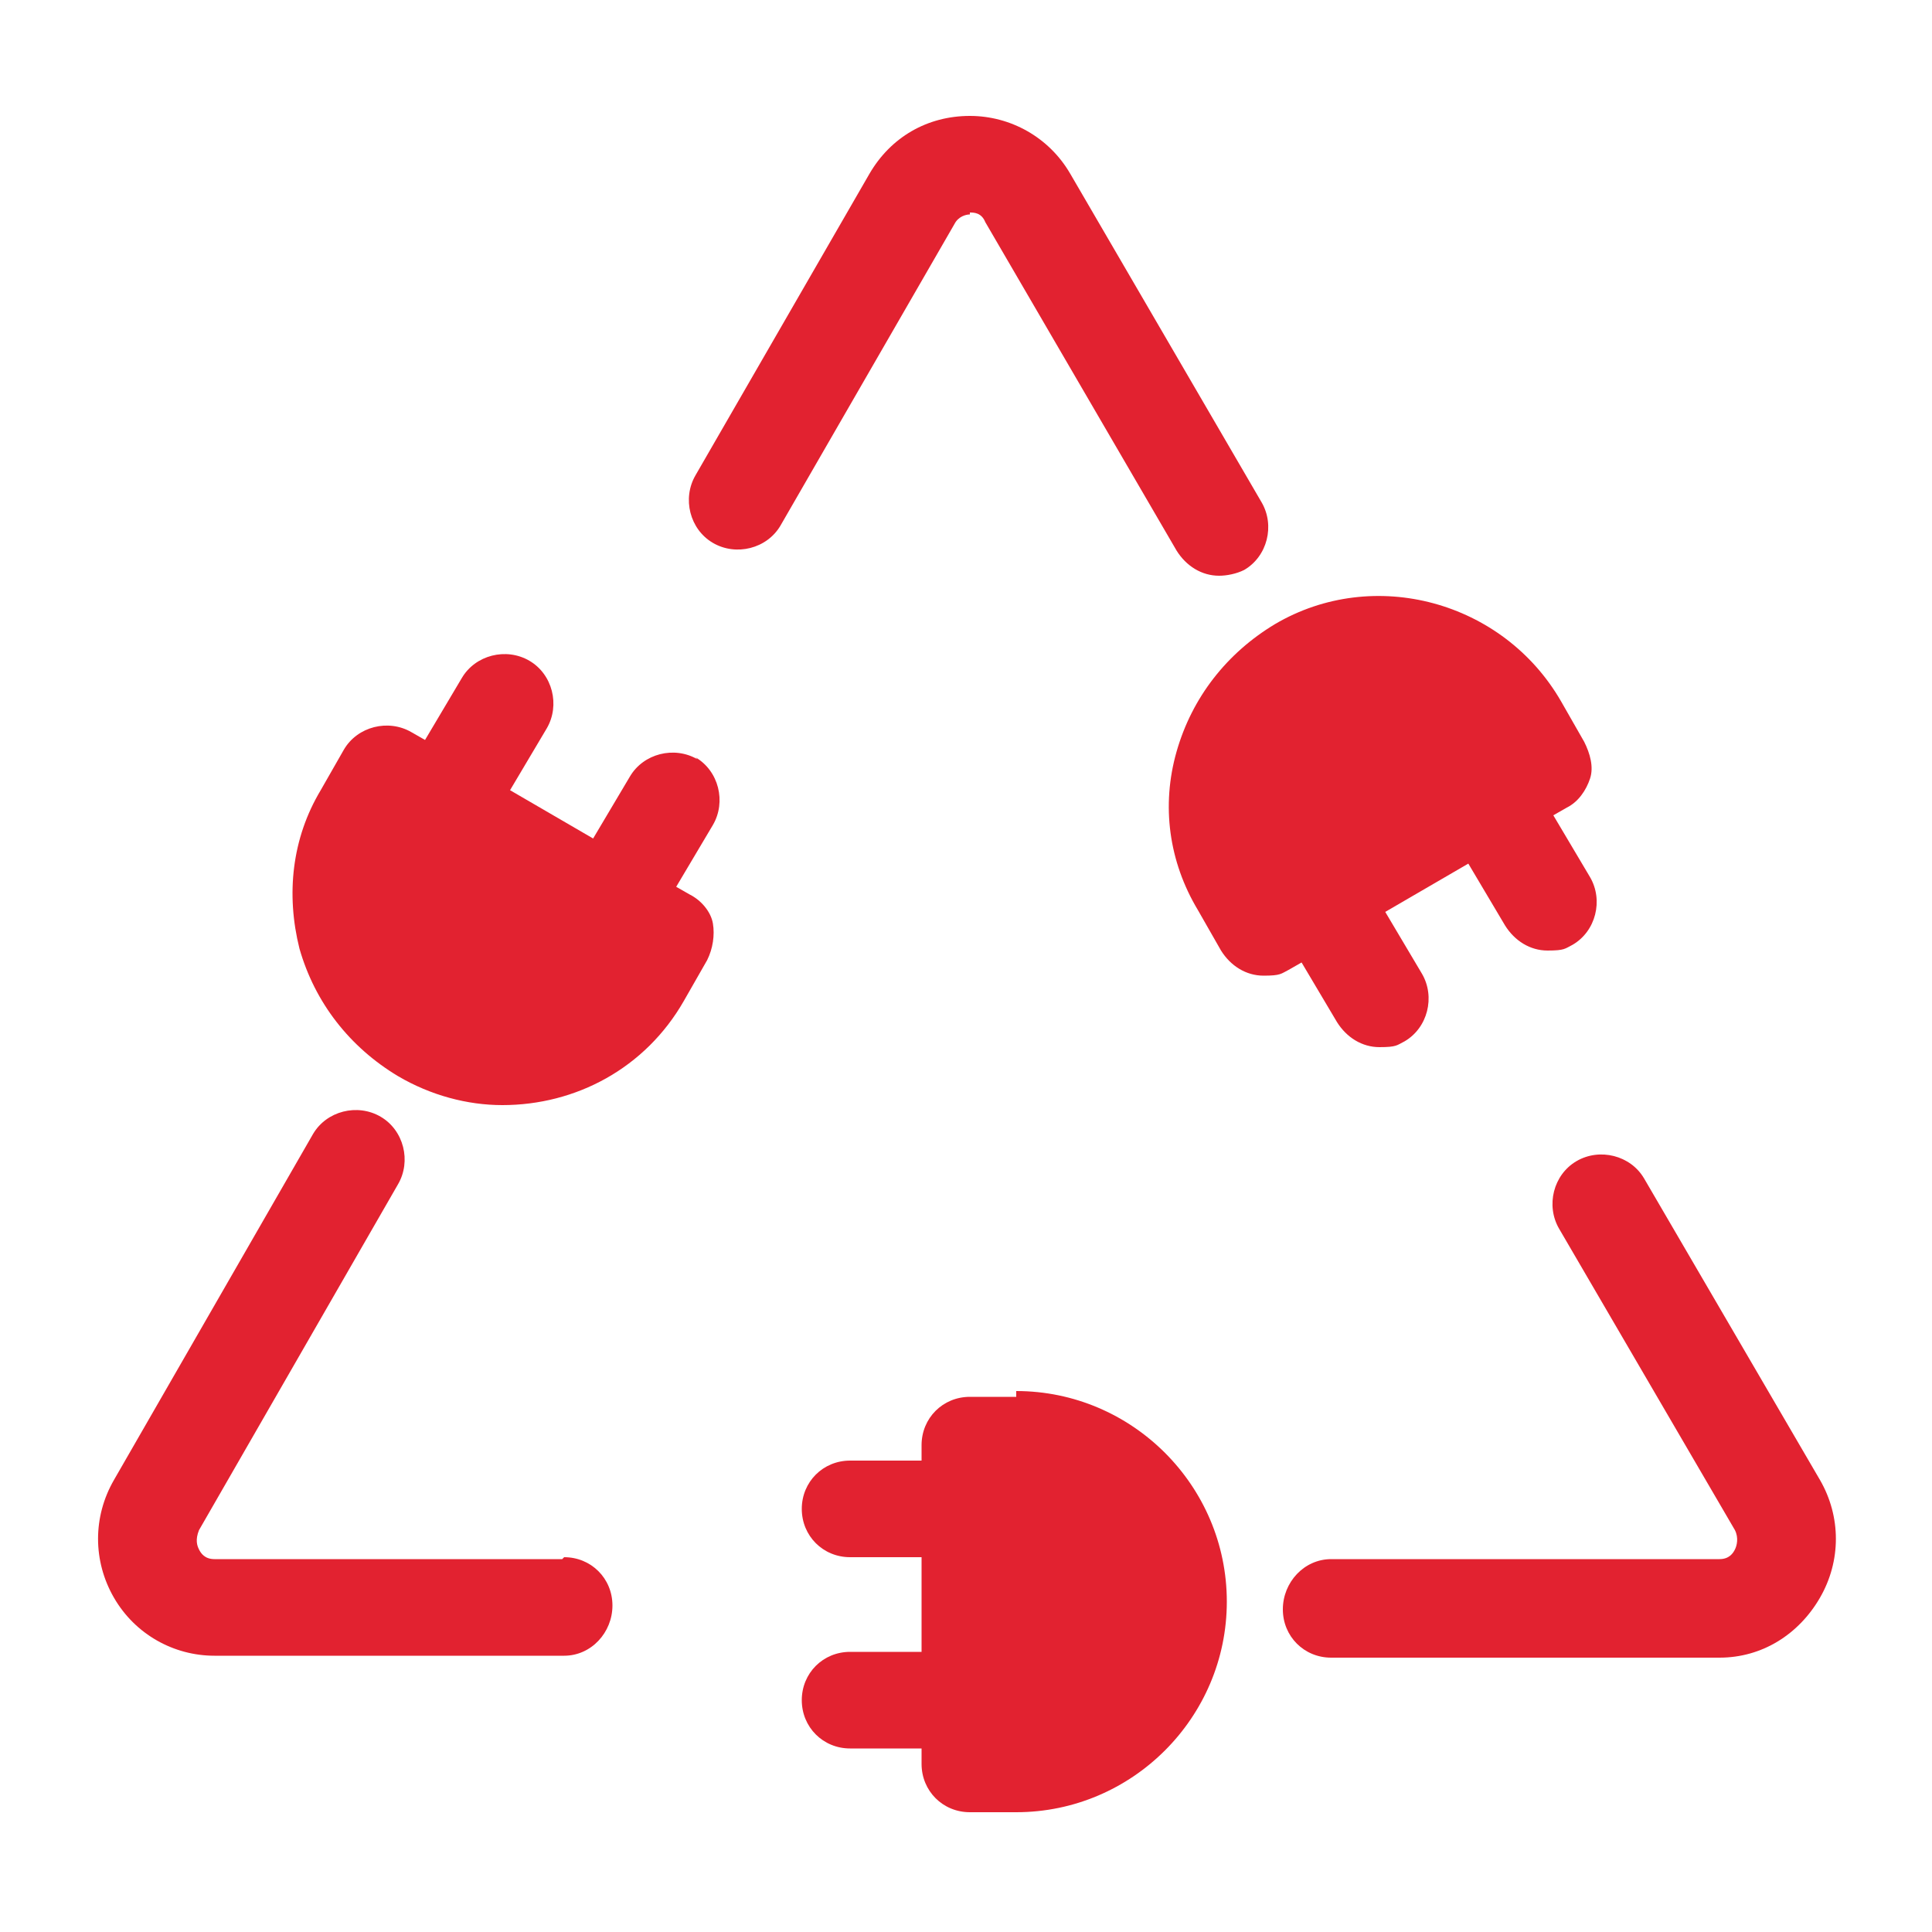
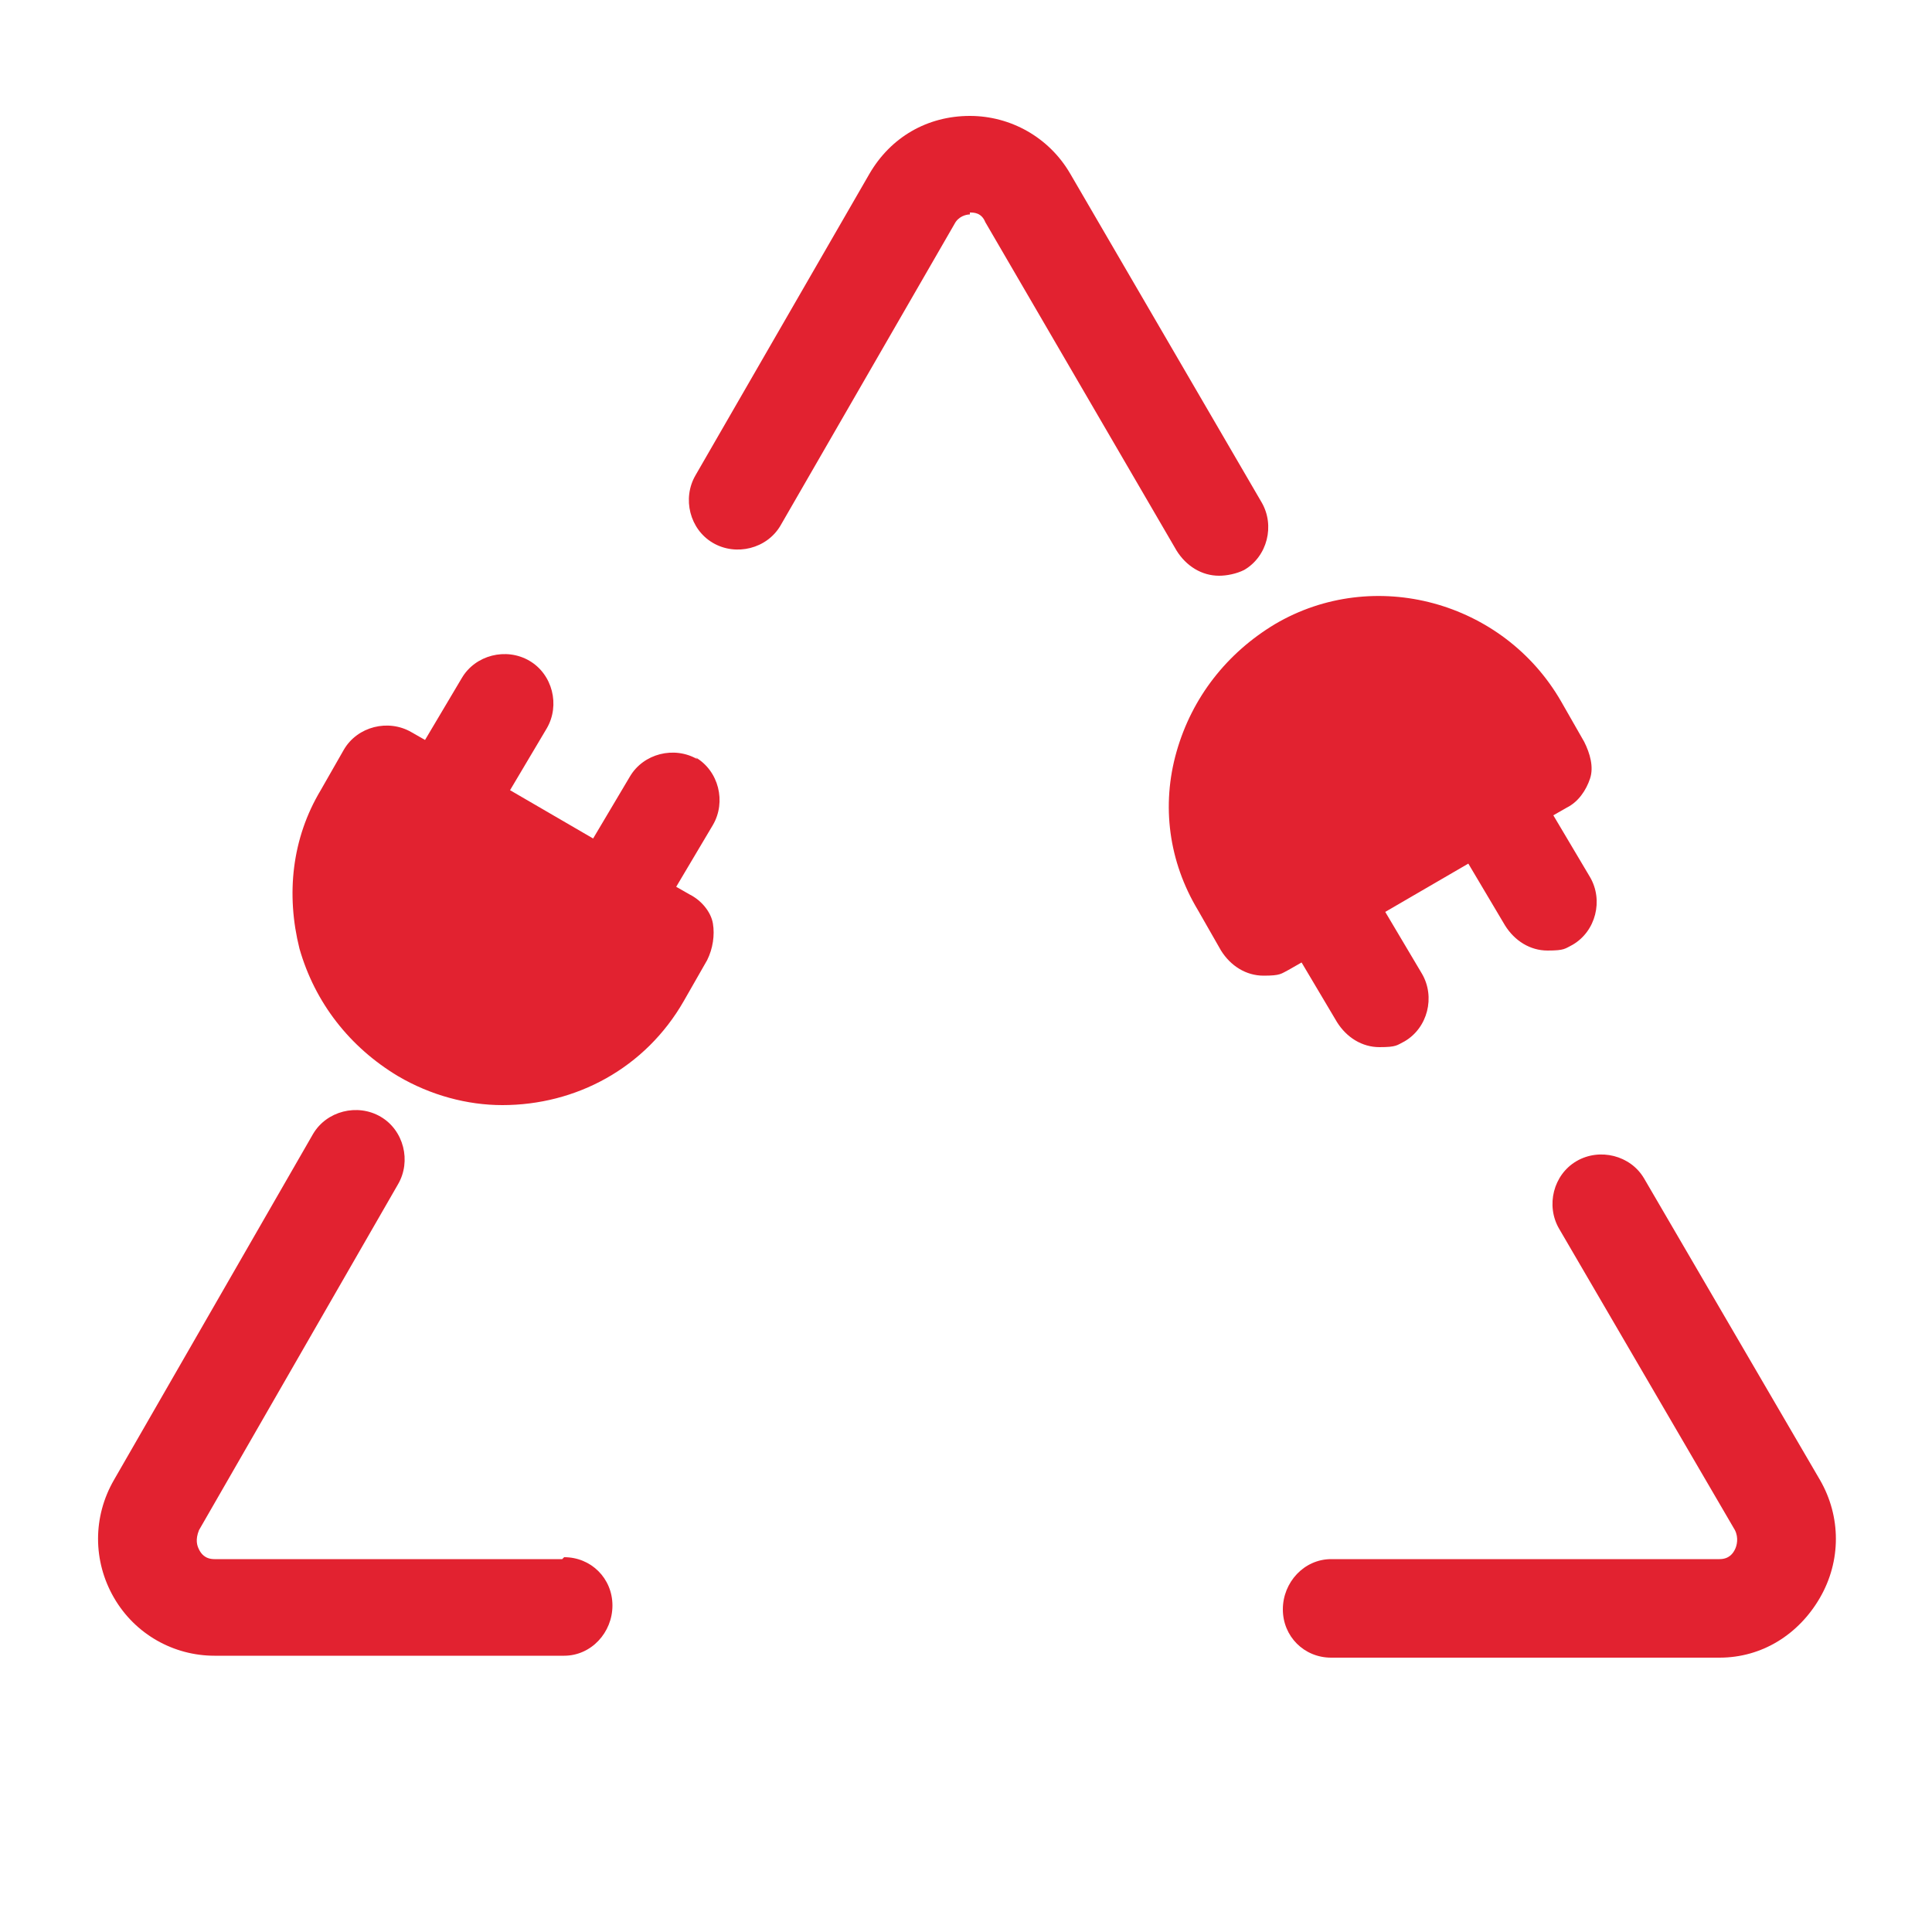
<svg xmlns="http://www.w3.org/2000/svg" version="1.1" viewBox="0 0 100 100">
  <defs>
    <style>
      .st0 {
        fill: #e22230;
      }

      .st1 {
        display: none;
      }
    </style>
  </defs>
  <g id="locally-owned" class="st1">
    <g>
      <path class="st0" d="M38.8,39.8l1.5-27.7h-11.4l-4.5,27.9c1.5,2.5,4.3,4.1,7.4,4.1s5.5-1.4,7.1-3.6c0-.2,0-.4,0-.6Z" />
-       <path class="st0" d="M50,44.1c2.8,0,5.4-1.4,7-3.6,0-.1,0-.3,0-.5l-1.5-28h-11.4l-1.5,27.8c1.5,2.6,4.4,4.2,7.5,4.2Z" />
      <path class="st0" d="M60.7,39.8c1.5,2.6,4.4,4.3,7.5,4.3s5.4-1.3,7-3.5c0-.1,0-.2,0-.3l-4.6-28.2h-11.4l1.5,27.6s0,0,0,0Z" />
      <path class="st0" d="M20.7,40.3c0-.2,0-.5,0-.7l4.5-27.5h-7.4c-1.7,0-3.3,1-4,2.6l-8.7,19.8c0,.4,0,.8,0,1.3,0,4.6,3.8,8.3,8.6,8.3s5.6-1.4,7.1-3.7Z" />
      <path class="st0" d="M22.7,43.8c-2,2.1-4.7,3.5-7.7,3.9v35.9c0,2.4,1.9,4.3,4.3,4.3h15v-40.4c-.8.2-1.6.3-2.5.3-3.5,0-6.8-1.5-9.1-3.9ZM30.3,72.7c0,1-.8,1.9-1.9,1.9s-1.9-.8-1.9-1.9v-6.6c0-1,.8-1.9,1.9-1.9s1.9.8,1.9,1.9v6.6Z" />
      <path class="st0" d="M77.3,43.8c-2.3,2.5-5.6,3.9-9.1,3.9s-6.8-1.5-9.1-3.9c-2.3,2.5-5.6,3.9-9.1,3.9s-6.8-1.5-9.1-3.9c-.8.9-1.8,1.7-2.9,2.3v41.8h42.7c2.4,0,4.3-1.9,4.3-4.3v-35.9c-3-.3-5.7-1.7-7.7-3.9ZM78.2,70.4l-14.3,14.1c-.4.4-.8.5-1.3.5s-1-.2-1.3-.6c-.7-.7-.7-1.9,0-2.6l14.3-14.1c.7-.7,1.9-.7,2.6,0,.7.7.7,1.9,0,2.6ZM77.6,57.9l-21.1,20.8c-.4.4-.8.5-1.3.5s-1-.2-1.3-.6c-.7-.7-.7-1.9,0-2.6l21.1-20.8c.7-.7,1.9-.7,2.6,0,.7.7.7,1.9,0,2.6Z" />
      <path class="st0" d="M82.2,12.1h-7.9l4.5,27.5c0,0,0,.1.1.2,1.5,2.6,4.4,4.3,7.5,4.3,4.7,0,8.6-3.7,8.6-8.3s0-.8,0-1.3l-8.7-19.8c-.7-1.6-2.2-2.6-4-2.6Z" />
    </g>
  </g>
  <g id="family-owned" class="st1">
    <g>
      <path class="st0" d="M64.5,44.2c-2.1-3.6-2.1-8.1,0-11.7,2.1-3.6,5.9-5.8,10.1-5.8s8,2.2,10.1,5.8c2.1,3.6,2.1,8.1,0,11.7-2.1,3.6-5.9,5.8-10.1,5.8s-8-2.2-10.1-5.8ZM78.8,54.4h-8.3c-2.9,0-5.6.8-8,2.1,4.9,3.1,8.2,8.5,8.2,14.8s-.1,1.4-.3,2.1h22c1.5,0,2.7-1.2,2.7-2.7,0-9-7.3-16.2-16.2-16.2ZM25.4,50c4.2,0,8-2.2,10.1-5.8,2.1-3.6,2.1-8.1,0-11.7-2.1-3.6-5.9-5.8-10.1-5.8s-8,2.2-10.1,5.8c-2.1,3.6-2.1,8.1,0,11.7,2.1,3.6,5.9,5.8,10.1,5.8ZM29.4,71.3c0-6.2,3.3-11.7,8.2-14.8-2.4-1.3-5.1-2.1-8-2.1h-8.3c-9,0-16.2,7.3-16.2,16.2s1.2,2.7,2.7,2.7h22c-.2-.7-.3-1.3-.3-2.1Z" />
      <g>
        <path class="st0" d="M46.8,58.9c-6.8,0-12.4,5.5-12.4,12.4s.9,2.1,2.1,2.1h27c1.1,0,2.1-.9,2.1-2.1,0-6.8-5.5-12.4-12.4-12.4h-6.3Z" />
        <path class="st0" d="M50,55.6c3.2,0,6.1-1.7,7.7-4.4,1.6-2.7,1.6-6.1,0-8.9-1.6-2.7-4.5-4.4-7.7-4.4s-6.1,1.7-7.7,4.4c-1.6,2.7-1.6,6.1,0,8.9,1.6,2.7,4.5,4.4,7.7,4.4Z" />
      </g>
    </g>
  </g>
  <g id="experience" class="st1">
    <g>
      <path class="st0" d="M50,43.7c-2.3,0-4.3,1.2-5.5,3.2-1.1,2-1.1,4.4,0,6.3,1.1,2,3.2,3.2,5.5,3.2s4.3-1.2,5.5-3.2c1.1-2,1.1-4.4,0-6.3-1.1-2-3.2-3.2-5.5-3.2Z" />
      <path class="st0" d="M85.6,19.7L52.4,5.6c-.7-.3-1.6-.5-2.4-.5s-1.6.2-2.3.5L14.4,19.7c-3.9,1.6-6.8,5.5-6.8,10.1,0,17.5,7.3,49.6,37.7,64.2,3,1.4,6.4,1.4,9.3,0,30.4-14.6,37.6-46.6,37.7-64.2,0-4.6-2.9-8.5-6.8-10.1ZM65.2,50c0,.7,0,1.4-.1,2l3.4,3.1c.5.5.8,1.3.5,1.9-.3.9-.8,1.8-1.2,2.7l-.4.6c-.5.9-1.1,1.7-1.7,2.5-.5.6-1.2.8-1.9.5l-4.4-1.4c-1.1.8-2.2,1.5-3.5,2l-1,4.5c-.2.7-.7,1.3-1.4,1.4-1.1.2-2.2.3-3.4.3s-2.3,0-3.4-.3c-.7-.1-1.3-.7-1.4-1.4l-1-4.5c-1.2-.5-2.4-1.2-3.5-2l-4.4,1.4c-.7.2-1.5,0-1.9-.5-.6-.8-1.2-1.6-1.7-2.5l-.4-.6c-.5-.9-.9-1.8-1.2-2.7-.3-.7,0-1.5.5-1.9l3.4-3.1c0-.7-.1-1.3-.1-2s0-1.4.1-2l-3.4-3.1c-.5-.5-.8-1.3-.5-1.9.3-.9.8-1.8,1.2-2.7l.4-.6c.5-.9,1.1-1.7,1.7-2.5.5-.6,1.2-.8,1.9-.5l4.4,1.4c1.1-.8,2.2-1.5,3.5-2l1-4.5c.2-.7.7-1.3,1.4-1.4,1.1-.2,2.2-.3,3.4-.3s2.3,0,3.4.3c.7.1,1.3.7,1.4,1.4l1,4.5c1.2.5,2.4,1.2,3.5,2l4.4-1.4c.7-.2,1.5,0,1.9.5.6.8,1.2,1.6,1.7,2.5l.4.6c.5.9.9,1.8,1.2,2.7h0c.3.7,0,1.5-.5,2l-3.4,3.1c0,.7.1,1.3.1,2Z" />
    </g>
  </g>
  <g id="customer-satisfaction" class="st1">
    <g>
      <path class="st0" d="M59.5,91.2c-1.6,1.5-4.1,1.5-5.7,0l-2.4-2.3,3.7-3.7c.7-.7,1.2-1.5,1.6-2.3l2.7,2.7c1.6,1.5,1.6,4.1,0,5.6ZM83.2,68.3c-1.6,1.5-4.1,1.5-5.7,0,0,0-.1-.2-.2-.2l-9.9-9.7c-.6-.6-1.6-.6-2.3,0,0,0,0,0,0,0,0,0,0,0,0,0-.6.6-.6,1.6,0,2.2l10.1,9.8c1.4,1.6,1.4,4-.1,5.5-1.6,1.5-4.1,1.5-5.7,0l-10.4-10.2c-.6-.6-1.6-.6-2.3,0,0,0,0,0,0,0,0,0,0,0,0,0-.6.6-.6,1.6,0,2.2l11.1,10.8c1.4,1.3,1.4,3.5,0,4.9-1.4,1.3-3.6,1.3-5,0l-5.2-5.1s0,0,0,0c-.2-1.5-.9-3-2.1-4.1-1.4-1.4-3.4-2.2-5.4-2.2s-.6,0-.8,0c.3-2.4-.4-4.9-2.3-6.7-1.5-1.5-3.5-2.3-5.7-2.3s-1,0-1.5.1c0-.2,0-.5,0-.7,0-2.1-.8-4.1-2.4-5.6-1.5-1.5-3.5-2.3-5.7-2.3s-.4,0-.6,0c.5-2.5-.3-5.1-2.2-7-1.5-1.5-3.5-2.3-5.7-2.3s-4.2.8-5.7,2.3l-1.8,1.7-5.7-5.5c-6.2-6.1-6.2-15.9,0-22l9.3-9.1c6.2-6.1,16.3-6.1,22.5,0l3.1,3.1-12.8,12.5c-1.1,1.1-2.2,2.4-3.1,3.7-2.3,3.5-2.9,6.9-1.4,9.5,1.1,2,3.2,3.1,5.8,3.1,4.8,0,11.1-3.7,18.4-10.7l26.9,24,4.8,4.4c1.6,1.5,1.6,4.1,0,5.6Z" />
      <path class="st0" d="M17.8,63.4c-1.2,0-2.5-.5-3.4-1.4-1.9-1.8-1.9-4.9,0-6.7l5.1-5c.9-.9,2.2-1.4,3.4-1.4s2.5.5,3.4,1.4c1.7,1.7,1.9,4.4.4,6.2-.3.2-.7.5-1,.8l-5.1,5c-.1.1-.2.2-.3.3-.8.5-1.6.7-2.5.7ZM26.3,72.6c-1.2,0-2.5-.5-3.4-1.4-1.7-1.7-1.9-4.4-.4-6.2.3-.2.7-.5,1-.8l5.1-5c.1-.1.2-.2.3-.3.8-.5,1.6-.7,2.5-.7,1.2,0,2.5.5,3.4,1.4,1.8,1.8,1.9,4.6.2,6.4l-4.9,4.8c-.2.2-.3.3-.5.5-.9.9-2.2,1.4-3.4,1.4ZM35.8,81.1c-1.2,0-2.5-.5-3.4-1.4-1.8-1.8-1.9-4.6-.2-6.4l4.9-4.8c.2-.2.3-.3.5-.5.9-.9,2.2-1.4,3.4-1.4s2.5.5,3.4,1.4c1.7,1.7,1.8,4.3.4,6.2-.2.1-.3.3-.5.4l-5.6,5.5s0,0-.1.1c-.8.5-1.8.8-2.7.8ZM44.1,89.8c-1.1,0-2.3-.4-3.1-1.3-1.7-1.6-1.7-4.2-.2-5.9.3-.2.5-.4.8-.7l5.1-5c.2-.2.3-.3.5-.5.8-.6,1.7-.9,2.6-.9s2.3.4,3.1,1.3h0c1.7,1.7,1.7,4.4,0,6.1l-5.6,5.5c-.9.8-2,1.3-3.1,1.3ZM80.6,56l-.3-.3-1.8-1.7c0,0-.2-.2-.3-.2l-18.9-16.9c.1,0,.3,0,.4,0,7.6,0,15.6-6.3,16-6.7.7-.6.8-1.5.2-2.2-.6-.7-1.6-.8-2.3-.2-.1.1-13.3,10.4-19.7,4.4l-2.5-2.3c-8.6,8.8-14.7,12-18.2,12s-4.4-3.6-1.7-7.7c.8-1.1,1.6-2.2,2.7-3.2l18.8-18.3c4-4,9.4-5.9,14.7-5.9s10.7,2,14.7,5.9l6.6,6.5c8.1,7.9,8.1,20.9,0,28.8l-8.3,8.2Z" />
    </g>
  </g>
  <g id="maintenance_comprehensive-tune-ups" class="st1">
    <path class="st0" d="M47.7,51.6L87.9,9.5c.8-.8,1.9-1.3,3-1.3s2,.4,2.8,1.1c1.6,1.6,1.7,4.2.1,5.8l-43,45c-.8.8-1.8,1.2-2.9,1.3,0,0,0,0,0,0-1.1,0-2.1-.4-2.8-1.1l-10.6-10.1c-1.6-1.6-1.7-4.2-.1-5.8.8-.8,1.9-1.3,3-1.3s2,.4,2.8,1.1l7.6,7.3ZM85.4,45l5-5.3c.4-.5.6-1.1.4-1.7-.7-2.6-1.7-5.2-2.9-7.6l-18.4,19.2c0,.1,0,.3,0,.4,0,12-9.7,21.7-21.7,21.7s-21.7-9.7-21.7-21.7,9.7-21.7,21.7-21.7,7.6,1.1,10.8,2.9l12.1-12.7-.2-5.9c0-.6-.4-1.2-.9-1.5-3-1.7-6.1-3-9.4-4-.6-.2-1.3,0-1.8.5l-4.8,4.8c-.3.3-.8.5-1.3.5h-8.4c-.5,0-.9-.2-1.2-.5l-5.3-5c-.5-.4-1.1-.6-1.7-.4-3.3.9-6.5,2.3-9.5,3.9-.6.3-.9.9-.9,1.6v6.8c0,.5-.1.9-.5,1.3l-5.9,5.9c-.3.3-.8.5-1.2.5l-7.3.2c-.6,0-1.2.4-1.5.9-1.7,3-3,6.1-4,9.4-.2.6,0,1.3.5,1.8l4.8,4.8c.3.3.5.8.5,1.3v8.4c0,.5-.2.9-.5,1.2l-5,5.3c-.4.5-.6,1.1-.4,1.7.9,3.3,2.3,6.5,3.9,9.5.3.6.9.9,1.6.9h6.8c.5,0,.9.1,1.3.5l5.9,5.9c.3.3.5.8.5,1.2l.2,7.3c0,.6.4,1.2.9,1.5,3,1.7,6.1,3,9.4,4,.6.2,1.3,0,1.8-.5l4.8-4.8c.3-.3.8-.5,1.3-.5h8.4c.5,0,.9.2,1.2.5l5.3,5c.5.4,1.1.6,1.7.4,3.3-.9,6.5-2.3,9.5-3.9.6-.3.9-.9.9-1.6v-6.8c0-.5.1-.9.5-1.3l5.9-5.9c.3-.3.8-.5,1.2-.5l7.3-.2c.6,0,1.2-.4,1.5-.9,1.7-3,3-6.1,4-9.4.2-.6,0-1.3-.5-1.8l-4.8-4.8c-.3-.3-.5-.8-.5-1.3v-8.4c0-.5.2-.9.5-1.2Z" />
  </g>
  <g id="maintenance_reduced-chance-of-downtime" class="st1">
-     <path class="st0" d="M50,4.8c.8,0,1.6.2,2.4.5l33.4,14.2c3.9,1.6,6.8,5.5,6.8,10.1,0,17.6-7.3,49.8-37.9,64.4-3,1.4-6.4,1.4-9.4,0C14.8,79.3,7.5,47.2,7.5,29.6c0-4.6,2.9-8.5,6.8-10.1L47.6,5.3c.7-.3,1.5-.5,2.4-.5ZM50,16.6v67c24.5-11.8,31-38.1,31.2-53.8l-31.2-13.2Z" />
+     <path class="st0" d="M50,4.8c.8,0,1.6.2,2.4.5l33.4,14.2c3.9,1.6,6.8,5.5,6.8,10.1,0,17.6-7.3,49.8-37.9,64.4-3,1.4-6.4,1.4-9.4,0C14.8,79.3,7.5,47.2,7.5,29.6c0-4.6,2.9-8.5,6.8-10.1L47.6,5.3c.7-.3,1.5-.5,2.4-.5ZM50,16.6v67c24.5-11.8,31-38.1,31.2-53.8Z" />
  </g>
  <g id="maintenance_lower-energy-bills">
    <g>
      <path class="st0" d="M94.2,76.6l-9.1-15.6c-.7-1.2-2.3-1.6-3.5-.9-1.2.7-1.6,2.3-.9,3.5l9.1,15.6c.2.4.1.8,0,1-.1.2-.3.5-.8.5h-20.1c-1.4,0-2.5,1.2-2.5,2.6,0,1.4,1.1,2.5,2.5,2.5h20.1c2.2,0,4.1-1.2,5.2-3.1,1.1-1.9,1.1-4.2,0-6.1Z" />
-       <path class="st0" d="M52.6,72.3h-2.4c-1.4,0-2.5,1.1-2.5,2.5v.8h-3.7c-1.4,0-2.5,1.1-2.5,2.5s1.1,2.5,2.5,2.5h3.7v4.9h-3.7c-1.4,0-2.5,1.1-2.5,2.5s1.1,2.5,2.5,2.5h3.7v.8c0,1.4,1.1,2.5,2.5,2.5h2.4c6,0,10.9-4.9,10.9-10.9s-4.9-10.9-10.9-10.9Z" />
      <path class="st0" d="M29.1,80.7H11.1s0,0,0,0c-.5,0-.7-.3-.8-.5-.1-.2-.2-.5,0-1l10.3-17.9c.7-1.2.3-2.8-.9-3.5-1.2-.7-2.8-.3-3.5.9l-10.3,17.9c-1.1,1.9-1.1,4.2,0,6.1,1.1,1.9,3.1,3,5.2,3h18.1c1.4,0,2.5-1.2,2.5-2.6,0-1.4-1.1-2.5-2.5-2.5Z" />
      <path class="st0" d="M36.1,39.3c-1.2-.7-2.8-.3-3.5.9l-1.9,3.2-4.3-2.5,1.9-3.2c.7-1.2.3-2.8-.9-3.5-1.2-.7-2.8-.3-3.5.9l-1.9,3.2-.7-.4c-1.2-.7-2.8-.3-3.5.9l-1.2,2.1c-1.5,2.5-1.8,5.4-1.1,8.2.8,2.8,2.6,5.1,5.1,6.6,1.7,1,3.6,1.5,5.4,1.5,3.8,0,7.4-1.9,9.4-5.4l1.2-2.1c.3-.6.4-1.3.3-1.9s-.6-1.2-1.2-1.5l-.7-.4,1.9-3.2c.7-1.2.3-2.8-.9-3.5Z" />
      <path class="st0" d="M50.2,11h0c.2,0,.6,0,.8.5l9.9,17c.5.8,1.3,1.3,2.2,1.3.4,0,.9-.1,1.3-.3,1.2-.7,1.6-2.3.9-3.5l-9.9-17c-1.1-1.9-3.1-3-5.2-3h0c-2.2,0-4.1,1.1-5.2,3l-9,15.6c-.7,1.2-.3,2.8.9,3.5,1.2.7,2.8.3,3.5-.9l9-15.6c.2-.4.6-.5.8-.5Z" />
      <path class="st0" d="M67.3,49.7l1.9,3.2c.5.8,1.3,1.3,2.2,1.3s.9-.1,1.3-.3c1.2-.7,1.6-2.3.9-3.5l-1.9-3.2,4.3-2.5,1.9,3.2c.5.8,1.3,1.3,2.2,1.3s.9-.1,1.3-.3c1.2-.7,1.6-2.3.9-3.5l-1.9-3.2.7-.4c.6-.3,1-.9,1.2-1.5s0-1.3-.3-1.9l-1.2-2.1c-3-5.2-9.7-7-14.8-4-2.5,1.5-4.3,3.8-5.1,6.6-.8,2.8-.4,5.7,1.1,8.2l1.2,2.1c.5.8,1.3,1.3,2.2,1.3s.9-.1,1.3-.3l.7-.4Z" />
    </g>
  </g>
</svg>